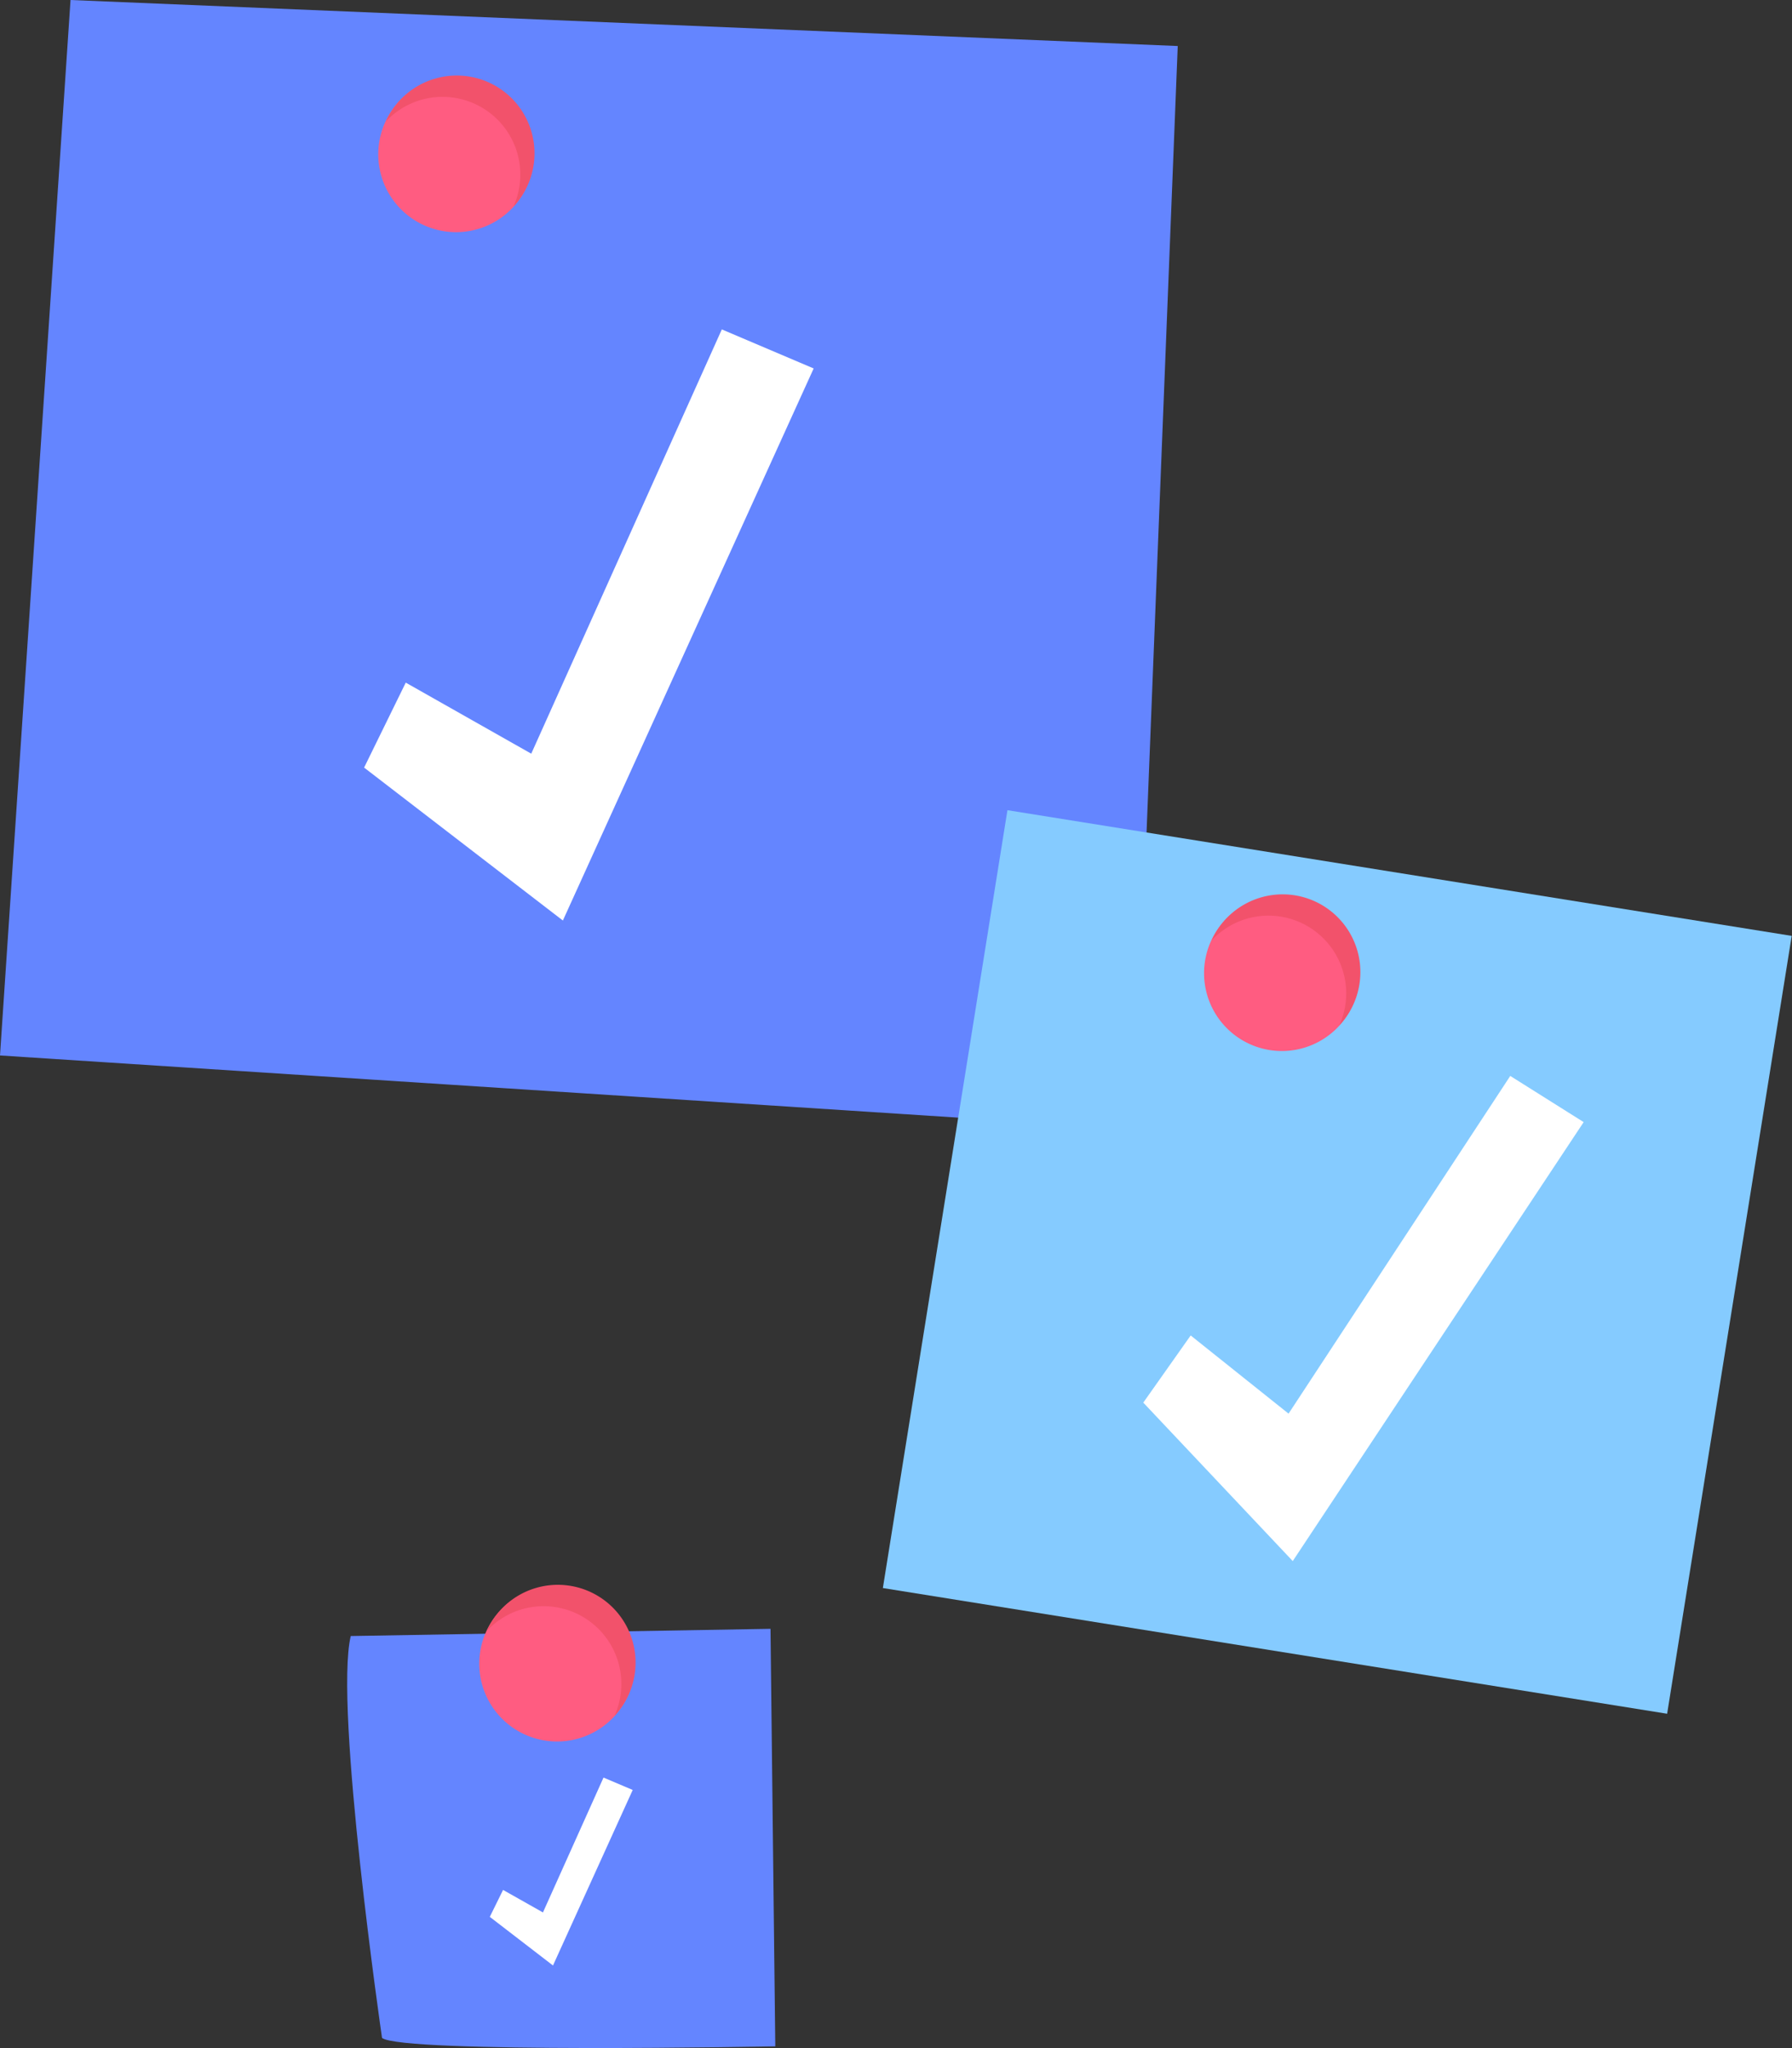
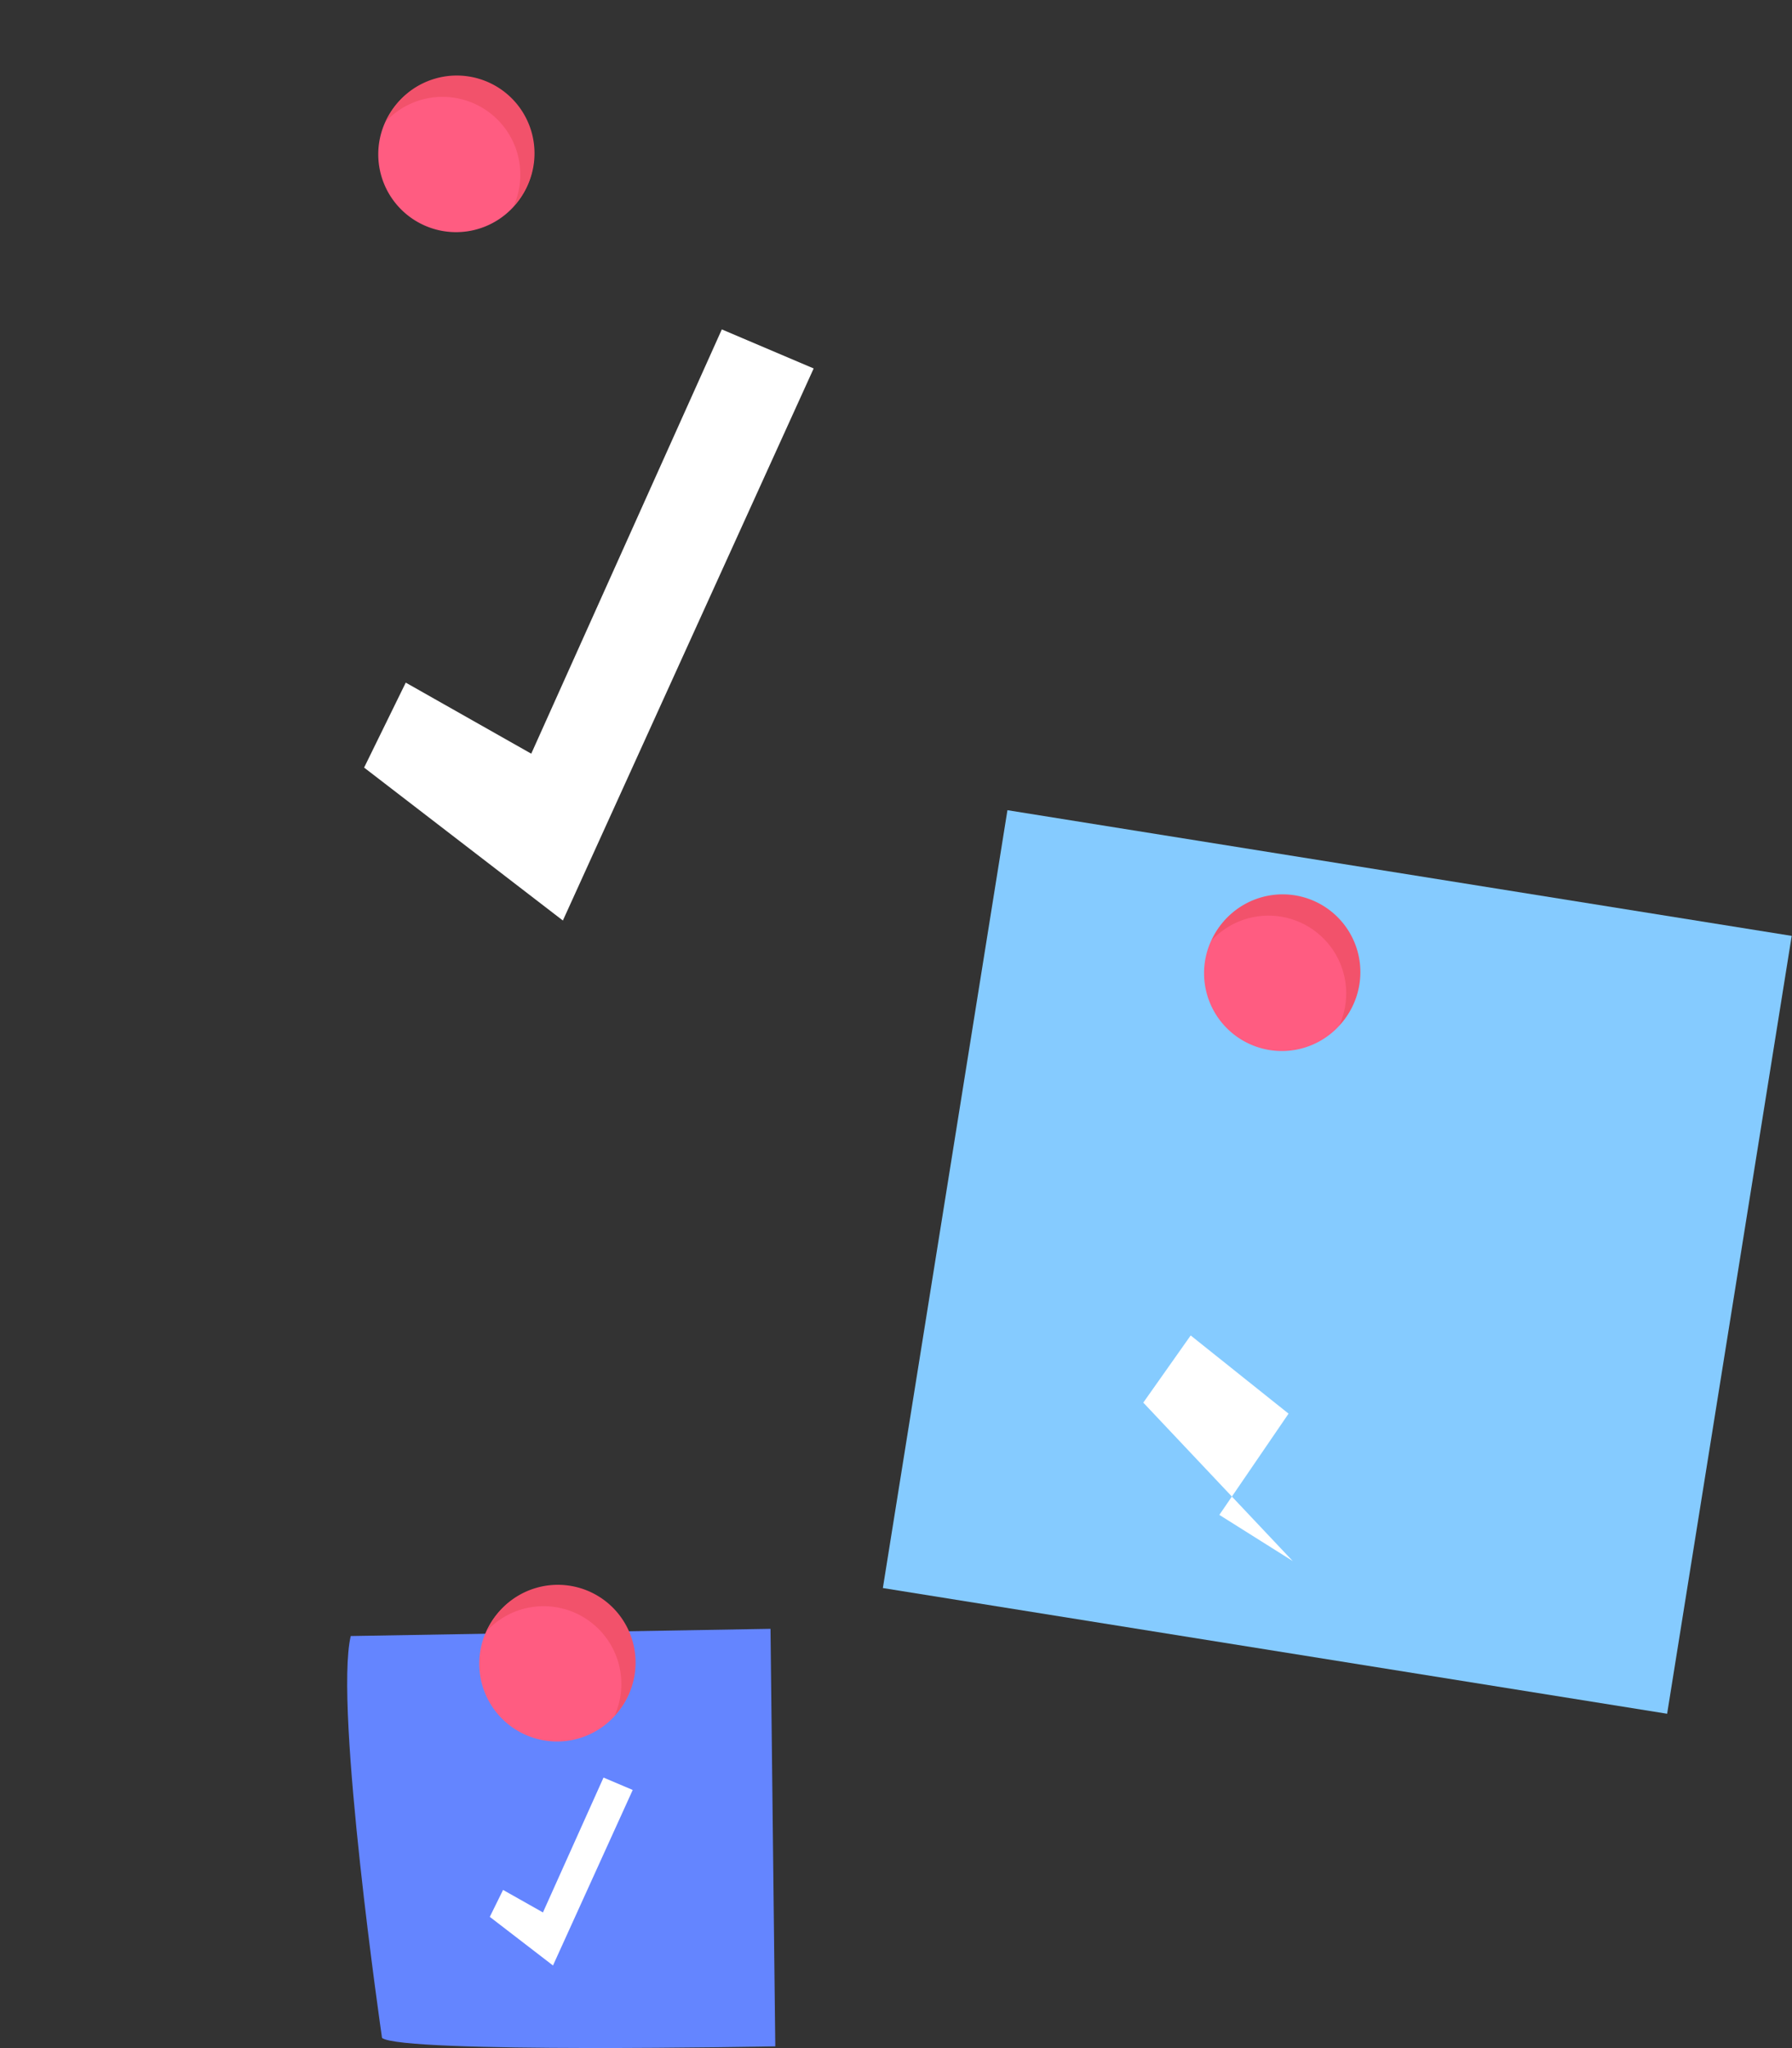
<svg xmlns="http://www.w3.org/2000/svg" viewBox="0 0 93.17 106.45">
  <rect x="0" y="0" width="93.17" height="106.45" fill="#333333" stroke="none" />
  <defs>
    <clipPath id="clip-path">
      <rect id="Rectangle_944" data-name="Rectangle 944" width="93.155" height="106.437" fill="none" />
    </clipPath>
  </defs>
  <g id="slingshot-community-forum-project-management" transform="translate(0 0)">
-     <path id="Path_1244" data-name="Path 1244" d="M3.667,0,0,54.854l59,3.827L61.233,2.392Z" transform="translate(0)" fill="#6485ff" />
    <g id="Group_2043" data-name="Group 2043" transform="translate(0 0)">
      <g id="Group_2042" data-name="Group 2042" clip-path="url(#clip-path)">
        <path id="Path_1245" data-name="Path 1245" d="M23.1,8.714a4.045,4.045,0,1,1,4.045,4.045A4.045,4.045,0,0,1,23.1,8.714" transform="translate(-3.433 -0.694)" fill="#ff5c81" />
        <path id="Path_1246" data-name="Path 1246" d="M26.508,5.719A4.041,4.041,0,0,1,30.2,11.414,4.042,4.042,0,1,0,23.56,7a4.029,4.029,0,0,1,2.948-1.282" transform="translate(-3.501 -0.684)" fill="#f2526b" />
        <path id="Path_1247" data-name="Path 1247" d="M24.4,38.465l-2.165,4.416,10.334,7.948L45.608,22.137l-4.775-2.029L30.925,42.158Z" transform="translate(-3.304 -2.988)" fill="#fff" />
        <path id="Path_1248" data-name="Path 1248" d="M23.013,120.69s-2.5-17.2-1.626-20.886l21.824-.375.249,21.7s-19.384.375-20.448-.438" transform="translate(-3.151 -14.777)" fill="#6485ff" />
        <path id="Path_1249" data-name="Path 1249" d="M30.6,114.349l-.689,1.4,3.285,2.527,4.145-9.122-1.518-.644-3.149,7.009Z" transform="translate(-4.445 -16.127)" fill="#fff" />
        <path id="Path_1250" data-name="Path 1250" d="M29.268,100.85a4.045,4.045,0,1,1,4.045,4.045,4.045,4.045,0,0,1-4.045-4.045" transform="translate(-4.35 -14.387)" fill="#ff5c81" />
        <path id="Path_1251" data-name="Path 1251" d="M32.679,97.854a4.041,4.041,0,0,1,3.691,5.694,4.042,4.042,0,1,0-6.64-4.412,4.029,4.029,0,0,1,2.949-1.282" transform="translate(-4.418 -14.377)" fill="#f2526b" />
        <rect id="Rectangle_943" data-name="Rectangle 943" width="40.942" height="41.296" transform="translate(45.902 82.533) rotate(-80.898)" fill="#85cbff" />
        <path id="Path_1252" data-name="Path 1252" d="M73.53,58.7a4.045,4.045,0,1,1,4.045,4.045A4.045,4.045,0,0,1,73.53,58.7" transform="translate(-10.928 -8.122)" fill="#ff5c81" />
        <path id="Path_1253" data-name="Path 1253" d="M76.94,55.7A4.041,4.041,0,0,1,80.632,61.4a4.042,4.042,0,1,0-6.64-4.412A4.029,4.029,0,0,1,76.94,55.7" transform="translate(-10.996 -8.113)" fill="#f2526b" />
-         <path id="Path_1254" data-name="Path 1254" d="M72.282,79.167l-2.464,3.49,7.771,8.235L92.714,68.079l-3.816-2.4L77.371,83.23Z" transform="translate(-10.376 -9.761)" fill="#fff" />
+         <path id="Path_1254" data-name="Path 1254" d="M72.282,79.167l-2.464,3.49,7.771,8.235l-3.816-2.4L77.371,83.23Z" transform="translate(-10.376 -9.761)" fill="#fff" />
      </g>
    </g>
  </g>
</svg>